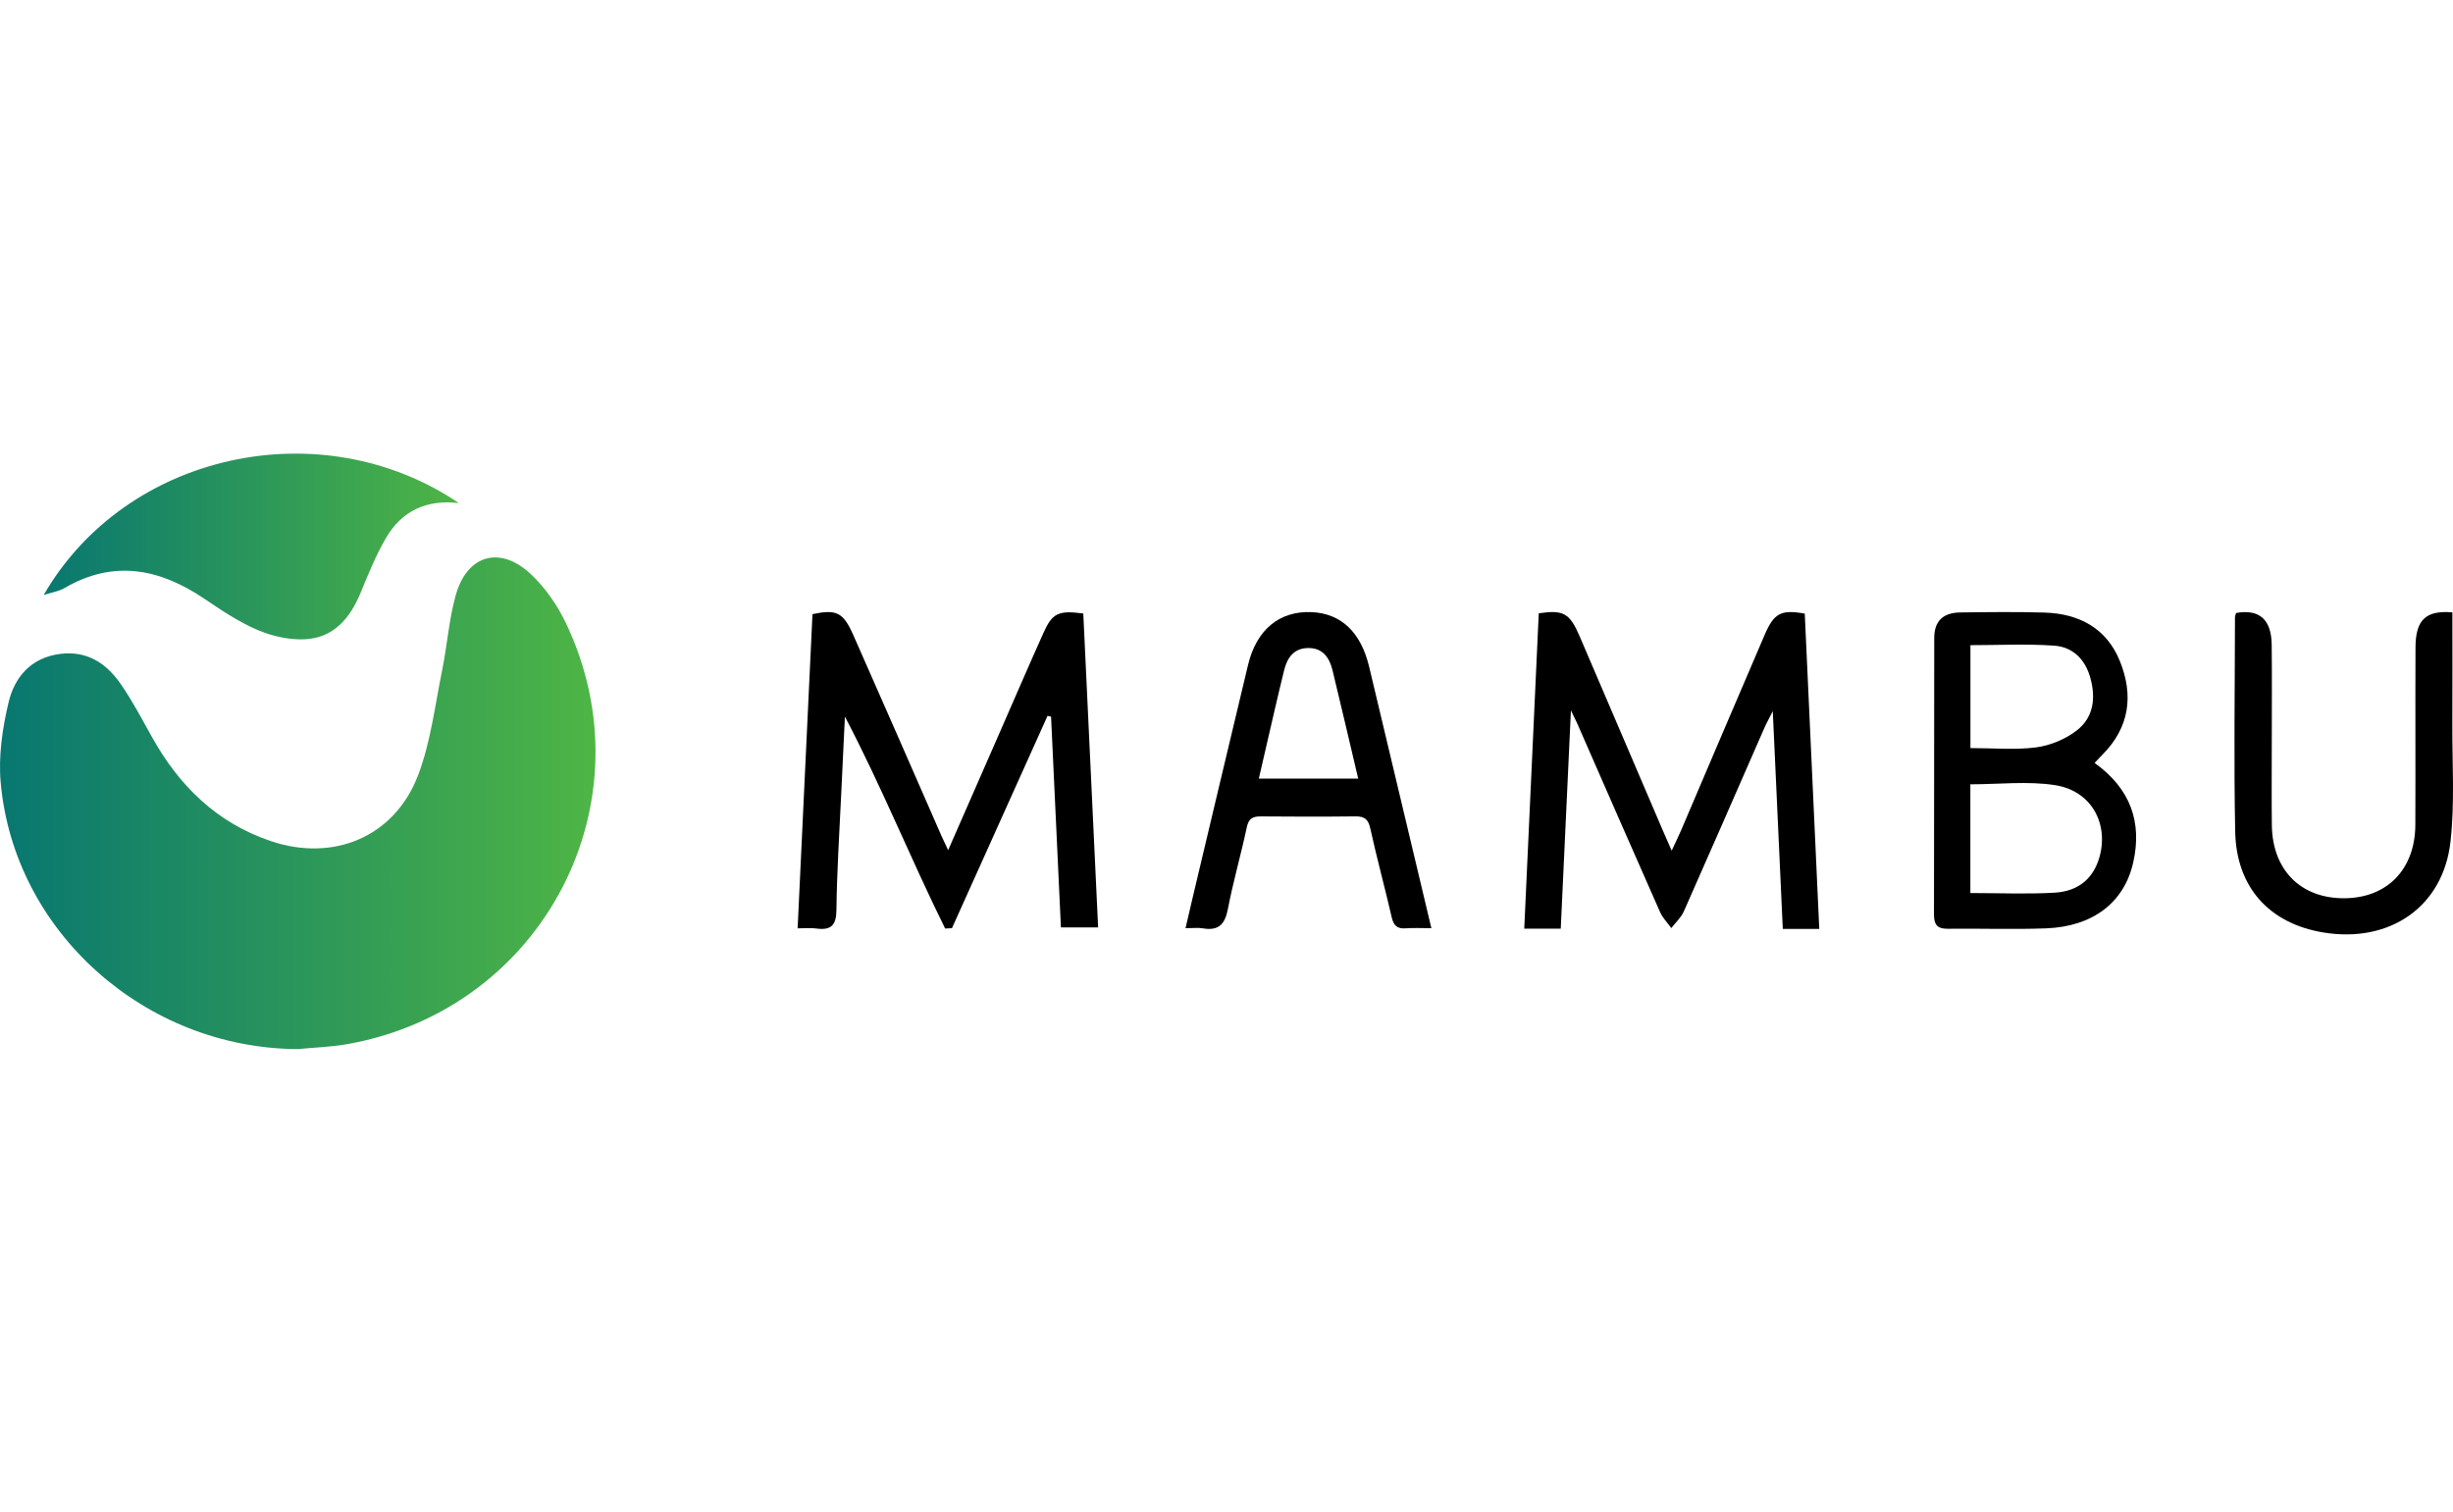
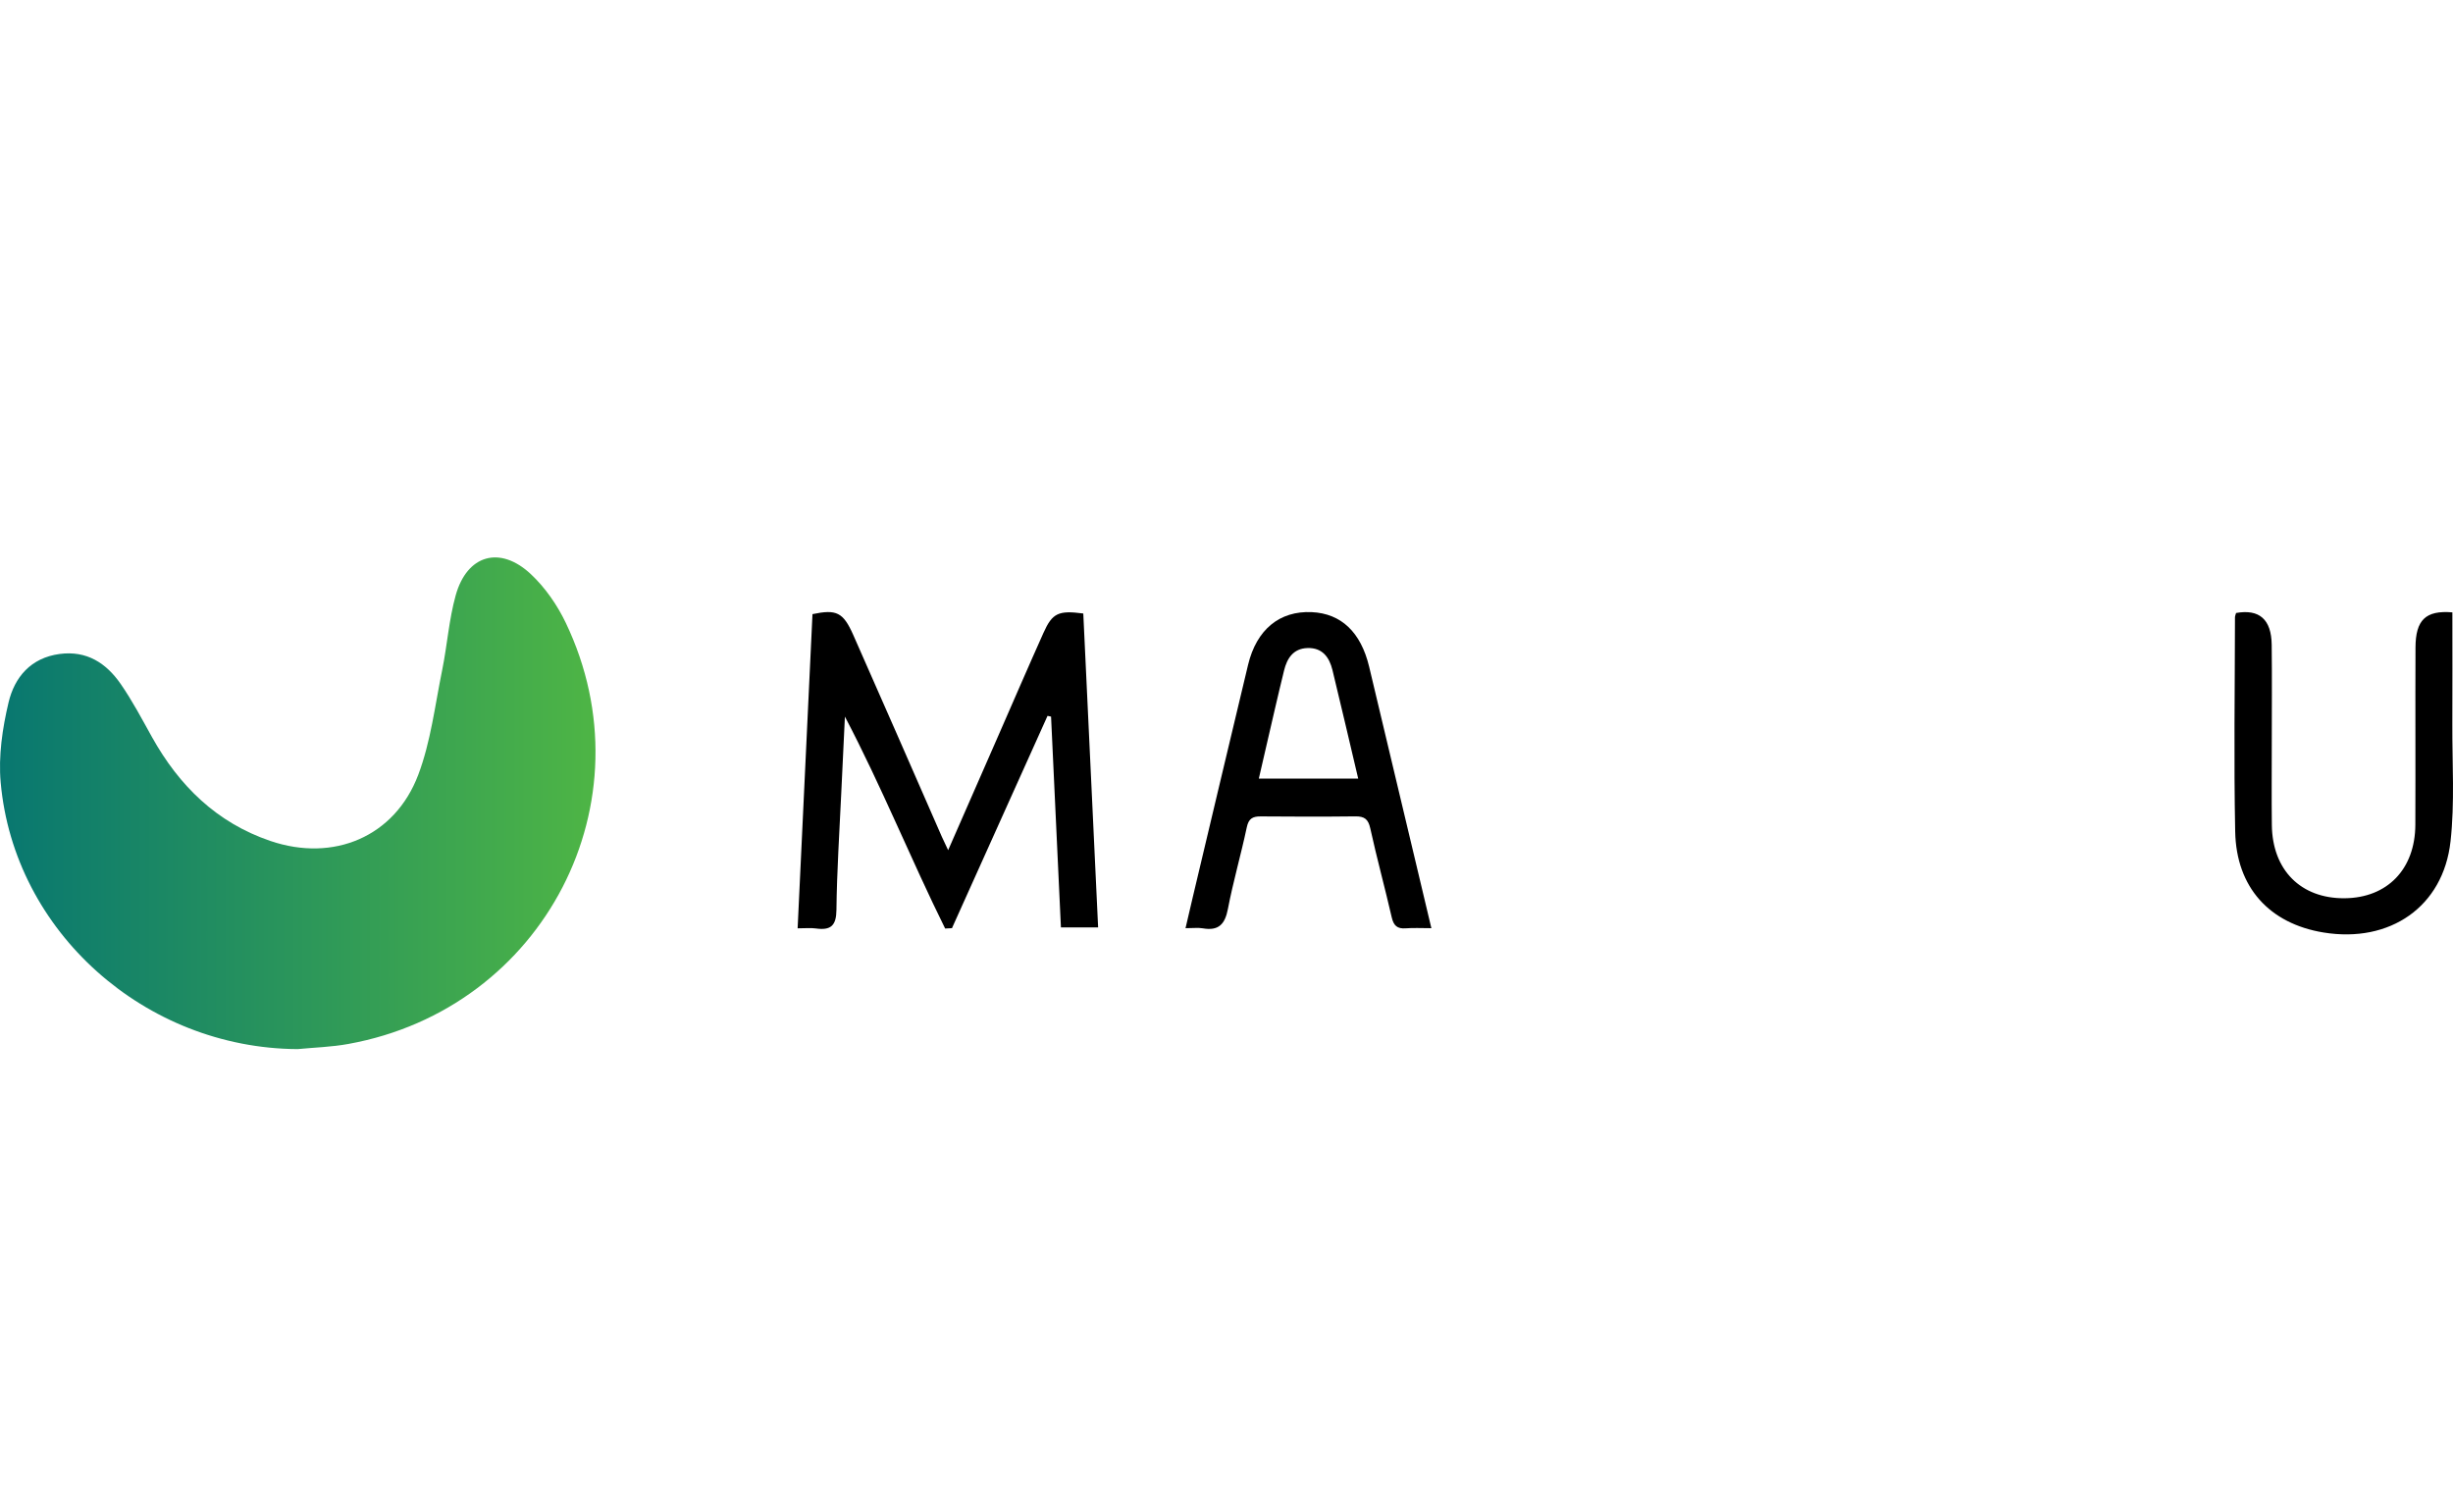
<svg xmlns="http://www.w3.org/2000/svg" width="146" height="90" viewBox="0 0 146 90" fill="none">
  <path d="M17.713 62.443C8.638 62.394 0.829 55.464 0.04 46.564C-0.099 45.001 0.143 43.351 0.509 41.811C0.863 40.318 1.824 39.157 3.546 38.925C5.163 38.708 6.32 39.469 7.176 40.699C7.876 41.707 8.451 42.803 9.05 43.878C10.663 46.767 12.892 48.964 16.091 50.053C19.848 51.332 23.497 49.809 24.893 46.119C25.64 44.143 25.89 41.977 26.317 39.888C26.618 38.41 26.719 36.883 27.122 35.436C27.795 33.02 29.756 32.454 31.592 34.17C32.448 34.97 33.167 36.01 33.674 37.069C38.763 47.708 32.391 60.028 20.735 62.136C19.744 62.318 18.722 62.345 17.713 62.443Z" fill="url(#paint0_linear_80_467)" />
-   <path d="M2.601 35.413C7.493 26.942 19.111 24.4 27.314 29.945C25.38 29.714 23.912 30.413 22.975 32.019C22.376 33.044 21.924 34.161 21.471 35.263C20.838 36.799 19.859 37.975 18.124 38.051C17.191 38.091 16.175 37.86 15.312 37.489C14.196 37.01 13.162 36.311 12.147 35.627C9.484 33.839 6.757 33.296 3.836 35.004C3.51 35.193 3.109 35.25 2.601 35.413Z" fill="url(#paint1_linear_80_467)" />
  <path d="M50.288 42.653C50.215 44.167 50.14 45.682 50.071 47.199C49.965 49.518 49.809 51.837 49.784 54.156C49.774 55.09 49.454 55.388 48.561 55.262C48.251 55.219 47.929 55.254 47.474 55.254C47.771 48.964 48.066 42.749 48.358 36.553C49.786 36.255 50.184 36.438 50.783 37.788C52.554 41.784 54.299 45.789 56.053 49.793C56.154 50.021 56.265 50.245 56.433 50.603C57.458 48.265 58.434 46.034 59.411 43.806C60.306 41.76 61.192 39.708 62.105 37.67C62.635 36.486 62.997 36.321 64.476 36.515C64.769 42.707 65.062 48.921 65.359 55.198C64.579 55.198 63.92 55.198 63.145 55.198C62.949 51.004 62.752 46.828 62.558 42.653C62.489 42.638 62.419 42.623 62.348 42.608C60.453 46.82 58.555 51.032 56.66 55.245C56.525 55.253 56.389 55.258 56.254 55.266C54.199 51.112 52.471 46.809 50.288 42.653Z" fill="black" />
-   <path d="M107.418 36.522C107.703 42.749 107.991 48.993 108.281 55.289C107.488 55.289 106.842 55.289 106.11 55.289C105.915 51.036 105.72 46.828 105.514 42.327C105.262 42.83 105.118 43.084 105.003 43.351C103.411 46.983 101.829 50.621 100.22 54.246C100.056 54.615 99.726 54.911 99.473 55.24C99.246 54.922 98.956 54.632 98.803 54.282C97.145 50.54 95.51 46.79 93.867 43.042C93.793 42.876 93.71 42.713 93.5 42.281C93.29 46.773 93.093 50.991 92.894 55.273C92.194 55.273 91.545 55.273 90.722 55.273C91.009 49.027 91.297 42.758 91.585 36.503C93.061 36.288 93.424 36.49 94.024 37.884C95.665 41.7 97.294 45.522 98.93 49.339C99.088 49.711 99.253 50.08 99.496 50.631C99.725 50.14 99.899 49.792 100.052 49.434C101.71 45.557 103.356 41.673 105.024 37.801C105.588 36.483 106.002 36.272 107.418 36.522Z" fill="black" />
-   <path d="M124.667 45.409C126.802 46.936 127.506 48.932 126.967 51.334C126.431 53.721 124.56 55.15 121.783 55.255C119.835 55.329 117.881 55.257 115.931 55.28C115.295 55.287 115.109 55.029 115.109 54.435C115.124 48.945 115.111 43.455 115.124 37.965C115.126 36.969 115.648 36.467 116.671 36.453C118.334 36.431 119.998 36.412 121.66 36.459C123.754 36.517 125.391 37.4 126.18 39.364C126.992 41.39 126.752 43.3 125.13 44.923C124.998 45.055 124.873 45.194 124.667 45.409ZM117.274 53.154C119.005 53.154 120.66 53.228 122.303 53.132C123.614 53.055 124.566 52.362 124.948 51.051C125.535 49.035 124.477 47.068 122.322 46.733C120.692 46.478 118.988 46.682 117.274 46.682C117.274 48.809 117.274 50.927 117.274 53.154ZM117.278 44.526C118.658 44.526 119.946 44.648 121.195 44.483C122.034 44.372 122.93 43.997 123.596 43.485C124.619 42.7 124.752 41.529 124.406 40.315C124.099 39.236 123.366 38.507 122.268 38.43C120.627 38.313 118.973 38.4 117.278 38.4C117.278 40.431 117.278 42.421 117.278 44.526Z" fill="black" />
  <path d="M85.194 55.246C84.606 55.246 84.136 55.218 83.67 55.254C83.159 55.294 82.947 55.089 82.834 54.599C82.427 52.828 81.946 51.075 81.557 49.302C81.436 48.754 81.209 48.585 80.669 48.591C78.792 48.613 76.915 48.609 75.038 48.593C74.55 48.589 74.315 48.726 74.206 49.246C73.862 50.87 73.397 52.467 73.085 54.095C72.912 55 72.541 55.42 71.587 55.254C71.314 55.207 71.023 55.246 70.561 55.246C70.724 54.55 70.859 53.961 70.999 53.372C72.093 48.771 73.181 44.17 74.284 39.571C74.788 37.469 76.161 36.348 78.074 36.434C79.821 36.514 80.997 37.624 81.49 39.682C82.46 43.736 83.422 47.791 84.386 51.846C84.646 52.938 84.904 54.027 85.194 55.246ZM74.924 46.344C76.938 46.344 78.826 46.344 80.839 46.344C80.317 44.137 79.825 42.008 79.308 39.886C79.122 39.125 78.712 38.542 77.816 38.572C76.972 38.6 76.604 39.188 76.428 39.901C76.054 41.421 75.71 42.947 75.355 44.473C75.214 45.072 75.077 45.674 74.924 46.344Z" fill="black" />
  <path d="M145.963 36.448C145.963 38.699 145.972 40.901 145.961 43.1C145.95 45.431 146.11 47.784 145.852 50.087C145.416 53.979 142.237 56.148 138.292 55.502C135.08 54.976 133.102 52.823 133.036 49.498C132.951 45.251 133.017 41 133.023 36.751C133.023 36.661 133.066 36.571 133.089 36.485C134.469 36.239 135.19 36.862 135.209 38.371C135.233 40.352 135.214 42.333 135.214 44.313C135.214 45.911 135.199 47.508 135.218 49.105C135.25 51.79 136.945 53.485 139.548 53.464C142.09 53.442 143.747 51.738 143.759 49.086C143.774 45.571 143.753 42.057 143.768 38.542C143.774 36.903 144.37 36.314 145.963 36.448Z" fill="black" />
  <defs>
    <linearGradient id="paint0_linear_80_467" x1="0.002" y1="47.811" x2="35.446" y2="47.811" gradientUnits="userSpaceOnUse">
      <stop stop-color="#087770" />
      <stop offset="1" stop-color="#4EB545" />
    </linearGradient>
    <linearGradient id="paint1_linear_80_467" x1="2.6" y1="32.528" x2="27.313" y2="32.528" gradientUnits="userSpaceOnUse">
      <stop stop-color="#087770" />
      <stop offset="1" stop-color="#4EB545" />
    </linearGradient>
  </defs>
</svg>